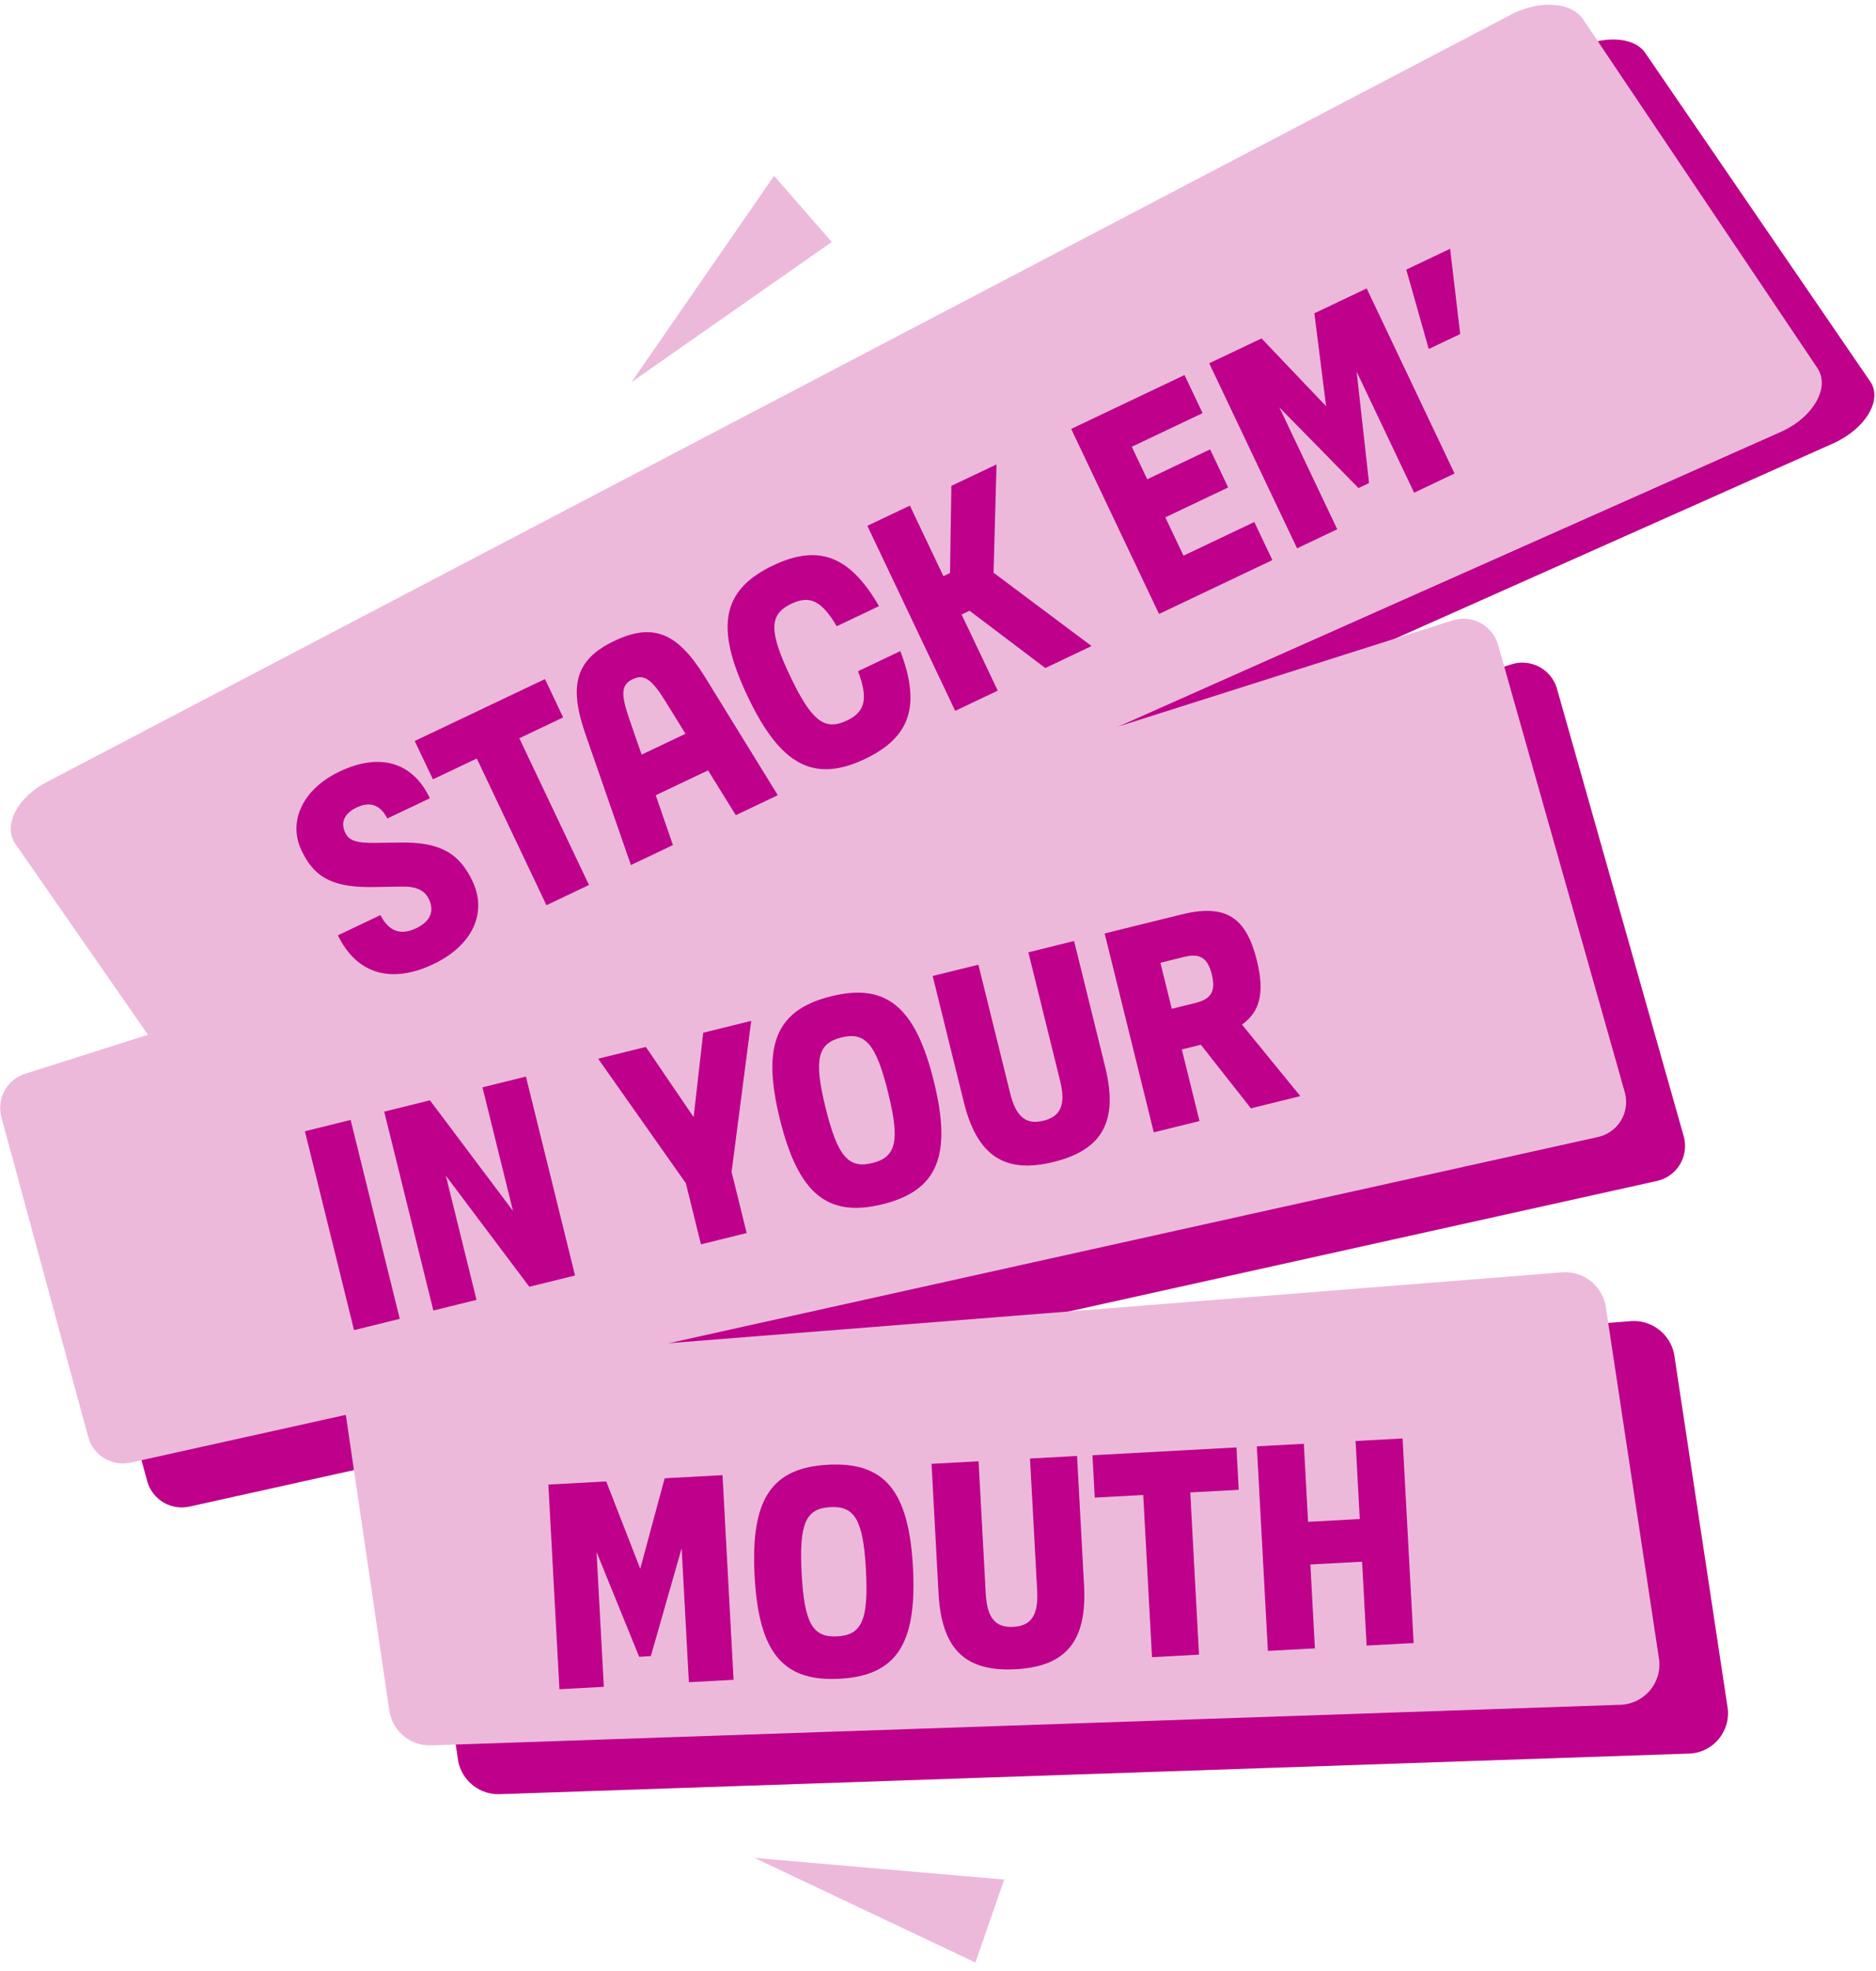
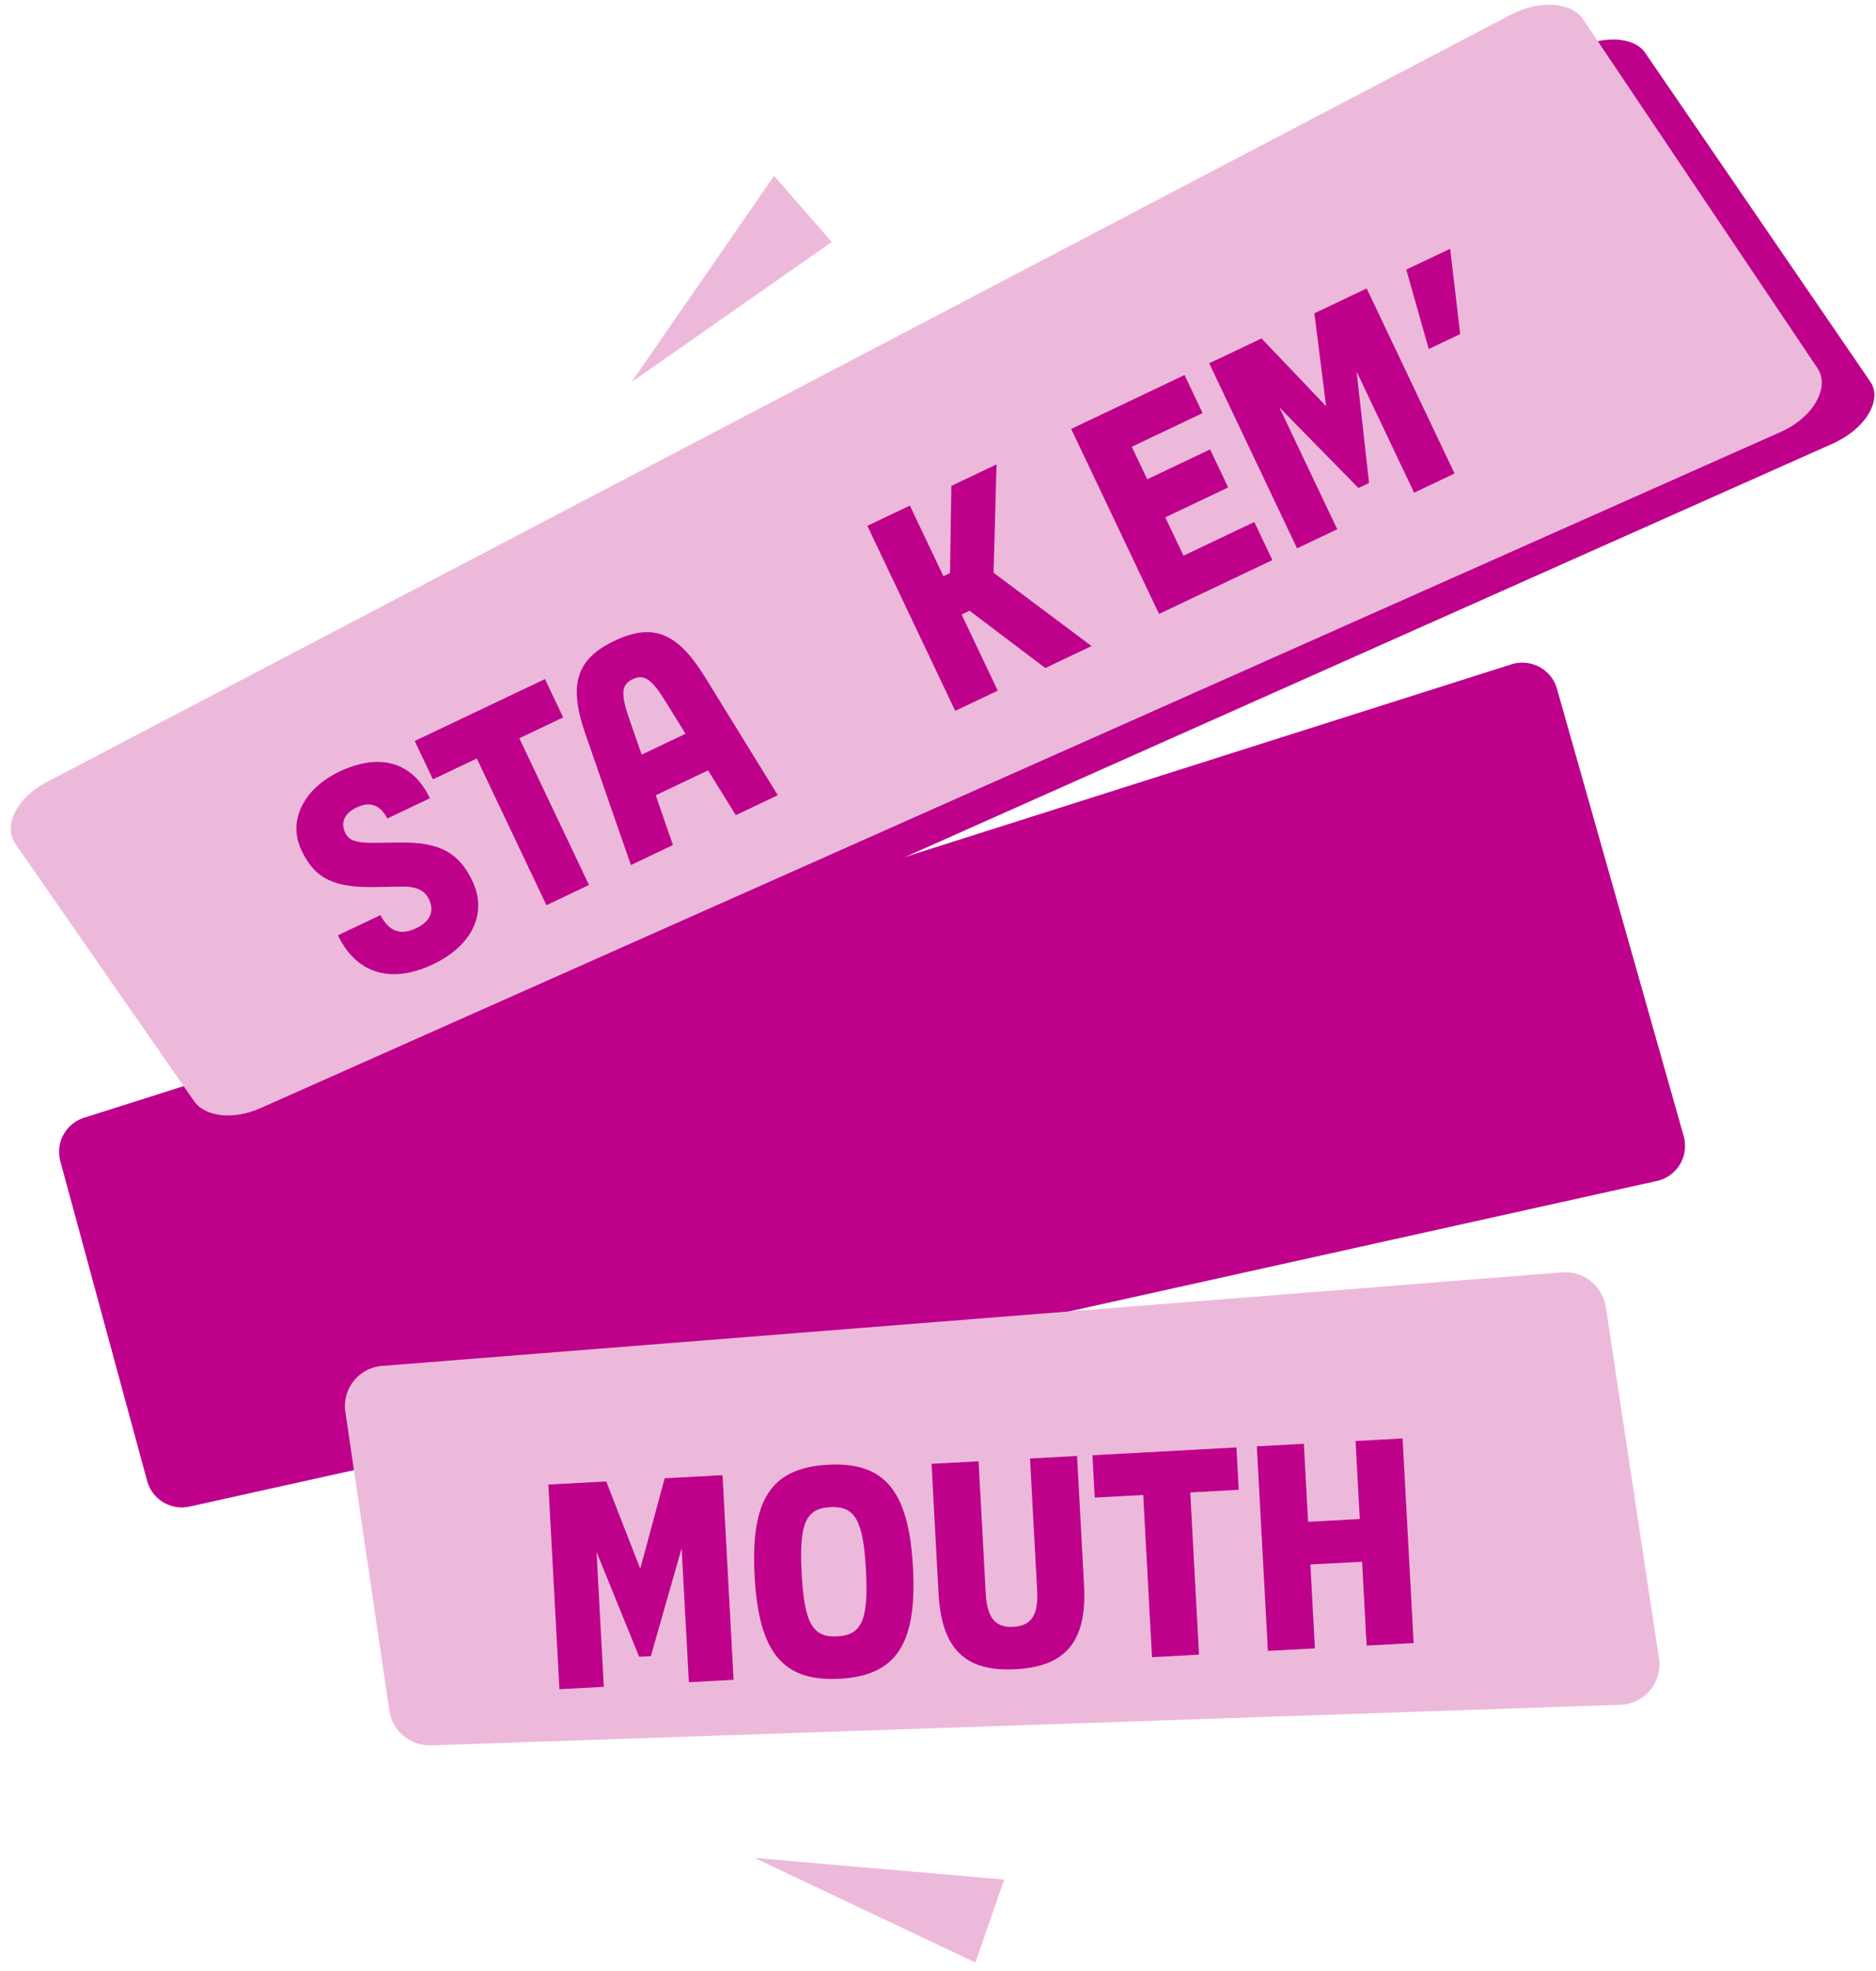
<svg xmlns="http://www.w3.org/2000/svg" fill="none" viewBox="0 0 200 210" height="210" width="200">
  <g clip-path="url(#clip0_555_412)">
-     <path fill="#BE008B" d="M44.104 155.432L48.841 187.611C49.04 188.663 49.619 189.604 50.467 190.258C51.315 190.911 52.373 191.23 53.441 191.155L179.857 186.842C180.464 186.85 181.066 186.73 181.624 186.49C182.181 186.249 182.682 185.893 183.092 185.445C183.503 184.998 183.814 184.468 184.005 183.892C184.197 183.315 184.264 182.705 184.203 182.101L178.483 144.292C178.27 143.207 177.656 142.242 176.762 141.591C175.869 140.939 174.763 140.648 173.665 140.777L48.231 150.718C47.644 150.737 47.067 150.877 46.536 151.128C46.005 151.38 45.532 151.738 45.145 152.18C44.758 152.622 44.466 153.138 44.287 153.698C44.108 154.257 44.045 154.847 44.104 155.432Z" />
    <path fill="#BE008B" d="M6.408 123.638L15.708 157.868C15.986 158.81 16.615 159.61 17.466 160.1C18.317 160.591 19.325 160.735 20.279 160.503L176.565 125.844C177.076 125.743 177.56 125.538 177.989 125.243C178.417 124.948 178.781 124.569 179.058 124.128C179.335 123.688 179.519 123.195 179.599 122.681C179.679 122.167 179.653 121.642 179.523 121.138L165.967 73.305C165.815 72.814 165.566 72.359 165.235 71.966C164.904 71.573 164.497 71.25 164.039 71.017C163.581 70.784 163.081 70.645 162.569 70.609C162.056 70.572 161.542 70.639 161.055 70.805L9.03 119.068C8.088 119.345 7.29 119.976 6.802 120.828C6.314 121.68 6.174 122.688 6.412 123.641" />
    <path fill="#BE008B" d="M8.038 93.008L26.363 118.847C27.505 120.457 30.504 120.7 33.385 119.417L195.385 47.266C198.854 45.722 200.735 42.627 199.395 40.666L175.395 5.632C174.189 3.872 170.819 3.724 167.795 5.298L11.469 86.645C8.301 88.292 6.744 91.179 8.039 93.004" />
    <path fill="#EDB9DB" d="M36.792 150.232L41.529 182.41C41.729 183.462 42.307 184.404 43.155 185.057C44.003 185.711 45.061 186.03 46.129 185.955L172.545 181.642C173.152 181.65 173.755 181.53 174.312 181.289C174.87 181.048 175.37 180.692 175.781 180.245C176.191 179.797 176.502 179.267 176.693 178.691C176.885 178.115 176.952 177.504 176.891 176.9L171.171 139.092C170.958 138.007 170.343 137.042 169.45 136.391C168.557 135.739 167.451 135.448 166.353 135.576L40.919 145.518C40.332 145.537 39.755 145.677 39.224 145.928C38.693 146.179 38.22 146.537 37.833 146.979C37.446 147.421 37.154 147.938 36.975 148.498C36.796 149.057 36.733 149.647 36.792 150.232Z" />
-     <path fill="#EDB9DB" d="M0.126 118.953L9.426 153.184C9.704 154.126 10.333 154.926 11.184 155.416C12.035 155.907 13.042 156.051 13.997 155.819L170.283 121.159C170.793 121.058 171.278 120.854 171.707 120.559C172.136 120.264 172.5 119.884 172.777 119.444C173.054 119.003 173.238 118.511 173.317 117.996C173.397 117.482 173.371 116.957 173.241 116.453L159.685 68.621C159.533 68.13 159.283 67.675 158.952 67.283C158.621 66.89 158.214 66.567 157.757 66.334C157.299 66.101 156.799 65.962 156.286 65.926C155.774 65.889 155.259 65.956 154.773 66.121L2.747 114.384C1.805 114.662 1.007 115.292 0.519 116.145C0.032 116.997 -0.108 118.004 0.13 118.957" />
    <path fill="#EDB9DB" d="M1.638 89.908L20.687 117.318C21.873 119.025 24.907 119.343 27.787 118.061L189.838 46.023C193.308 44.481 195.143 41.284 193.748 39.21L168.776 2.062C167.521 0.196 164.115 -0.03 161.093 1.553L4.967 83.332C1.803 84.989 0.292 87.976 1.638 89.912" />
    <path fill="#BE008B" d="M154.598 26.504L155.671 35.592L152.319 37.185L149.922 28.725L154.598 26.504Z" />
    <path fill="#BE008B" d="M134.491 36.057L141.376 43.282L140.124 33.381L145.701 30.731L155.069 50.447L150.759 52.495L144.63 39.595L145.954 51.464L144.827 51.999L136.393 43.404L142.563 56.389L138.281 58.423L128.914 38.707L134.491 36.057Z" />
    <path fill="#BE008B" d="M133.722 55.618L135.649 59.674L123.565 65.415L114.198 45.699L126.281 39.958L128.208 44.014L120.66 47.6L122.306 51.064L129.009 47.88L130.936 51.935L124.233 55.12L126.173 59.205L133.722 55.618Z" />
    <path fill="#BE008B" d="M106.241 49.479L105.925 61.022L116.369 68.834L111.44 71.176L103.361 65.071L102.516 65.473L106.37 73.585L101.835 75.739L92.468 56.023L97.002 53.868L100.576 61.389L101.28 61.054L101.425 51.767L106.241 49.479Z" />
-     <path fill="#BE008B" d="M92.226 80.857C86.761 83.454 83.201 81.555 79.695 74.175C76.189 66.795 76.966 62.836 82.43 60.239C87.275 57.938 90.61 59.218 93.711 64.581L89.204 66.722C87.626 64.054 86.37 63.373 84.37 64.324C82.004 65.448 81.941 67.204 84.23 72.02C86.518 76.837 87.919 77.897 90.285 76.773C92.285 75.823 92.55 74.42 91.479 71.511L95.986 69.37C98.185 75.161 97.07 78.556 92.226 80.857Z" />
    <path fill="#BE008B" d="M75.101 72.042L82.922 84.725L78.444 86.853L75.485 82.079L69.908 84.729L71.74 90.038L67.261 92.166L62.37 78.091C60.591 72.894 61.454 70.205 65.51 68.278C69.594 66.338 72.196 67.38 75.101 72.042ZM67.1 76.638L68.405 80.402L73.08 78.181L70.987 74.791C69.474 72.333 68.662 71.787 67.451 72.362C66.239 72.938 66.15 73.912 67.1 76.638Z" />
    <path fill="#BE008B" d="M55.364 78.657L62.791 94.29L58.256 96.445L50.829 80.812L46.153 83.034L44.213 78.949L58.099 72.352L60.039 76.436L55.364 78.657Z" />
    <path fill="#BE008B" d="M46.187 102.731C41.68 104.872 38.007 103.752 36.025 99.653L40.559 97.499C41.459 99.246 42.705 99.69 44.367 98.9C45.86 98.191 46.342 97.099 45.727 95.803C45.272 94.846 44.346 94.422 42.81 94.461L40.173 94.506C35.637 94.624 33.579 93.634 32.147 90.62C30.662 87.494 32.307 84.053 36.194 82.207C40.504 80.159 43.998 81.192 45.831 85.051L41.296 87.205C40.531 85.739 39.45 85.355 38.014 86.037C36.718 86.653 36.28 87.621 36.802 88.719C37.204 89.564 37.952 89.83 40.044 89.802L42.584 89.77C46.826 89.688 48.923 90.832 50.368 93.874C51.988 97.282 50.356 100.75 46.187 102.731Z" />
    <path fill="#BE008B" d="M139.454 162.142L144.965 161.844L144.516 153.531L149.529 153.26L150.707 175.056L145.694 175.327L145.211 166.39L139.699 166.688L140.182 175.625L135.169 175.896L133.991 154.099L139.004 153.828L139.454 162.142Z" />
    <path fill="#BE008B" d="M126.893 159.011L127.827 176.293L122.814 176.564L121.879 159.282L116.711 159.562L116.467 155.047L131.817 154.217L132.061 158.732L126.893 159.011Z" />
    <path fill="#BE008B" d="M110.571 169.477L109.81 155.397L114.825 155.125L115.571 168.926C115.891 174.845 113.663 177.558 108.274 177.849C102.885 178.141 100.377 175.683 100.057 169.764L99.311 155.964L104.327 155.693L105.088 169.774C105.228 172.359 106.098 173.437 108.03 173.332C109.961 173.228 110.71 172.063 110.571 169.477Z" />
    <path fill="#BE008B" d="M89.507 178.864C83.463 179.191 80.889 176.08 80.448 167.919C80.007 159.757 82.231 156.387 88.274 156.061C94.317 155.734 96.891 158.844 97.332 167.006C97.774 175.168 95.55 178.537 89.507 178.864ZM89.262 174.347C91.879 174.205 92.605 172.604 92.317 167.277C92.029 161.95 91.135 160.436 88.518 160.578C85.901 160.719 85.176 162.321 85.464 167.648C85.751 172.975 86.646 174.488 89.262 174.347Z" />
    <path fill="#BE008B" d="M64.63 157.839L68.257 167.14L70.86 157.502L77.028 157.169L78.207 178.975L73.441 179.232L72.669 164.965L69.385 176.452L68.139 176.52L63.599 165.361L64.375 179.722L59.64 179.978L58.462 158.172L64.63 157.839Z" />
-     <path fill="#BE008B" d="M132.407 109.167L138.626 116.785L133.358 118.087L128.022 111.311L125.993 111.812L127.879 119.441L123.005 120.646L117.767 99.455L125.911 97.442C130.633 96.275 132.838 97.657 133.998 102.35C134.813 105.649 134.399 107.743 132.407 109.167ZM123.711 102.579L124.923 107.483L127.436 106.862C129.131 106.443 129.633 105.613 129.191 103.827C128.75 102.041 127.919 101.539 126.224 101.958L123.711 102.579Z" />
-     <path fill="#BE008B" d="M113.016 115.149L109.634 101.465L114.508 100.26L117.822 113.671C119.244 119.423 117.564 122.505 112.327 123.799C107.09 125.094 104.168 123.149 102.746 117.398L99.432 103.987L104.306 102.782L107.688 116.465C108.309 118.978 109.365 119.873 111.242 119.409C113.119 118.946 113.637 117.661 113.016 115.149Z" />
    <path fill="#BE008B" d="M94.089 128.307C88.216 129.758 85.107 127.186 83.147 119.255C81.186 111.323 82.739 107.598 88.612 106.147C94.485 104.695 97.594 107.268 99.555 115.199C101.515 123.131 99.962 126.855 94.089 128.307ZM93.004 123.917C95.547 123.289 95.96 121.58 94.68 116.404C93.401 111.227 92.24 109.908 89.697 110.536C87.154 111.165 86.741 112.873 88.02 118.05C89.3 123.227 90.461 124.546 93.004 123.917Z" />
    <path fill="#BE008B" d="M68.854 111.544L73.947 119.023L74.969 110.033L80.086 108.768L77.993 124.865L79.602 131.373L74.728 132.578L73.119 126.069L63.769 112.801L68.854 111.544Z" />
    <path fill="#BE008B" d="M45.835 117.234L54.691 129.018L51.436 115.849L56.068 114.705L61.305 135.896L56.431 137.1L47.531 125.263L50.8 138.492L46.199 139.629L40.961 118.438L45.835 117.234Z" />
    <path fill="#BE008B" d="M37.38 119.323L42.618 140.514L37.744 141.719L32.506 120.528L37.38 119.323Z" />
    <path fill="#EDB9DB" d="M67.325 40.715L82.525 18.734L88.676 25.781L67.325 40.715Z" />
    <path fill="#EDB9DB" d="M80.432 197.95L107.059 200.26L103.987 209.096L80.432 197.95Z" />
  </g>
  <defs>
    <clipPath id="clip0_555_412">
      <rect transform="translate(0 0.5)" fill="white" height="208.596" width="199.83" />
    </clipPath>
  </defs>
</svg>